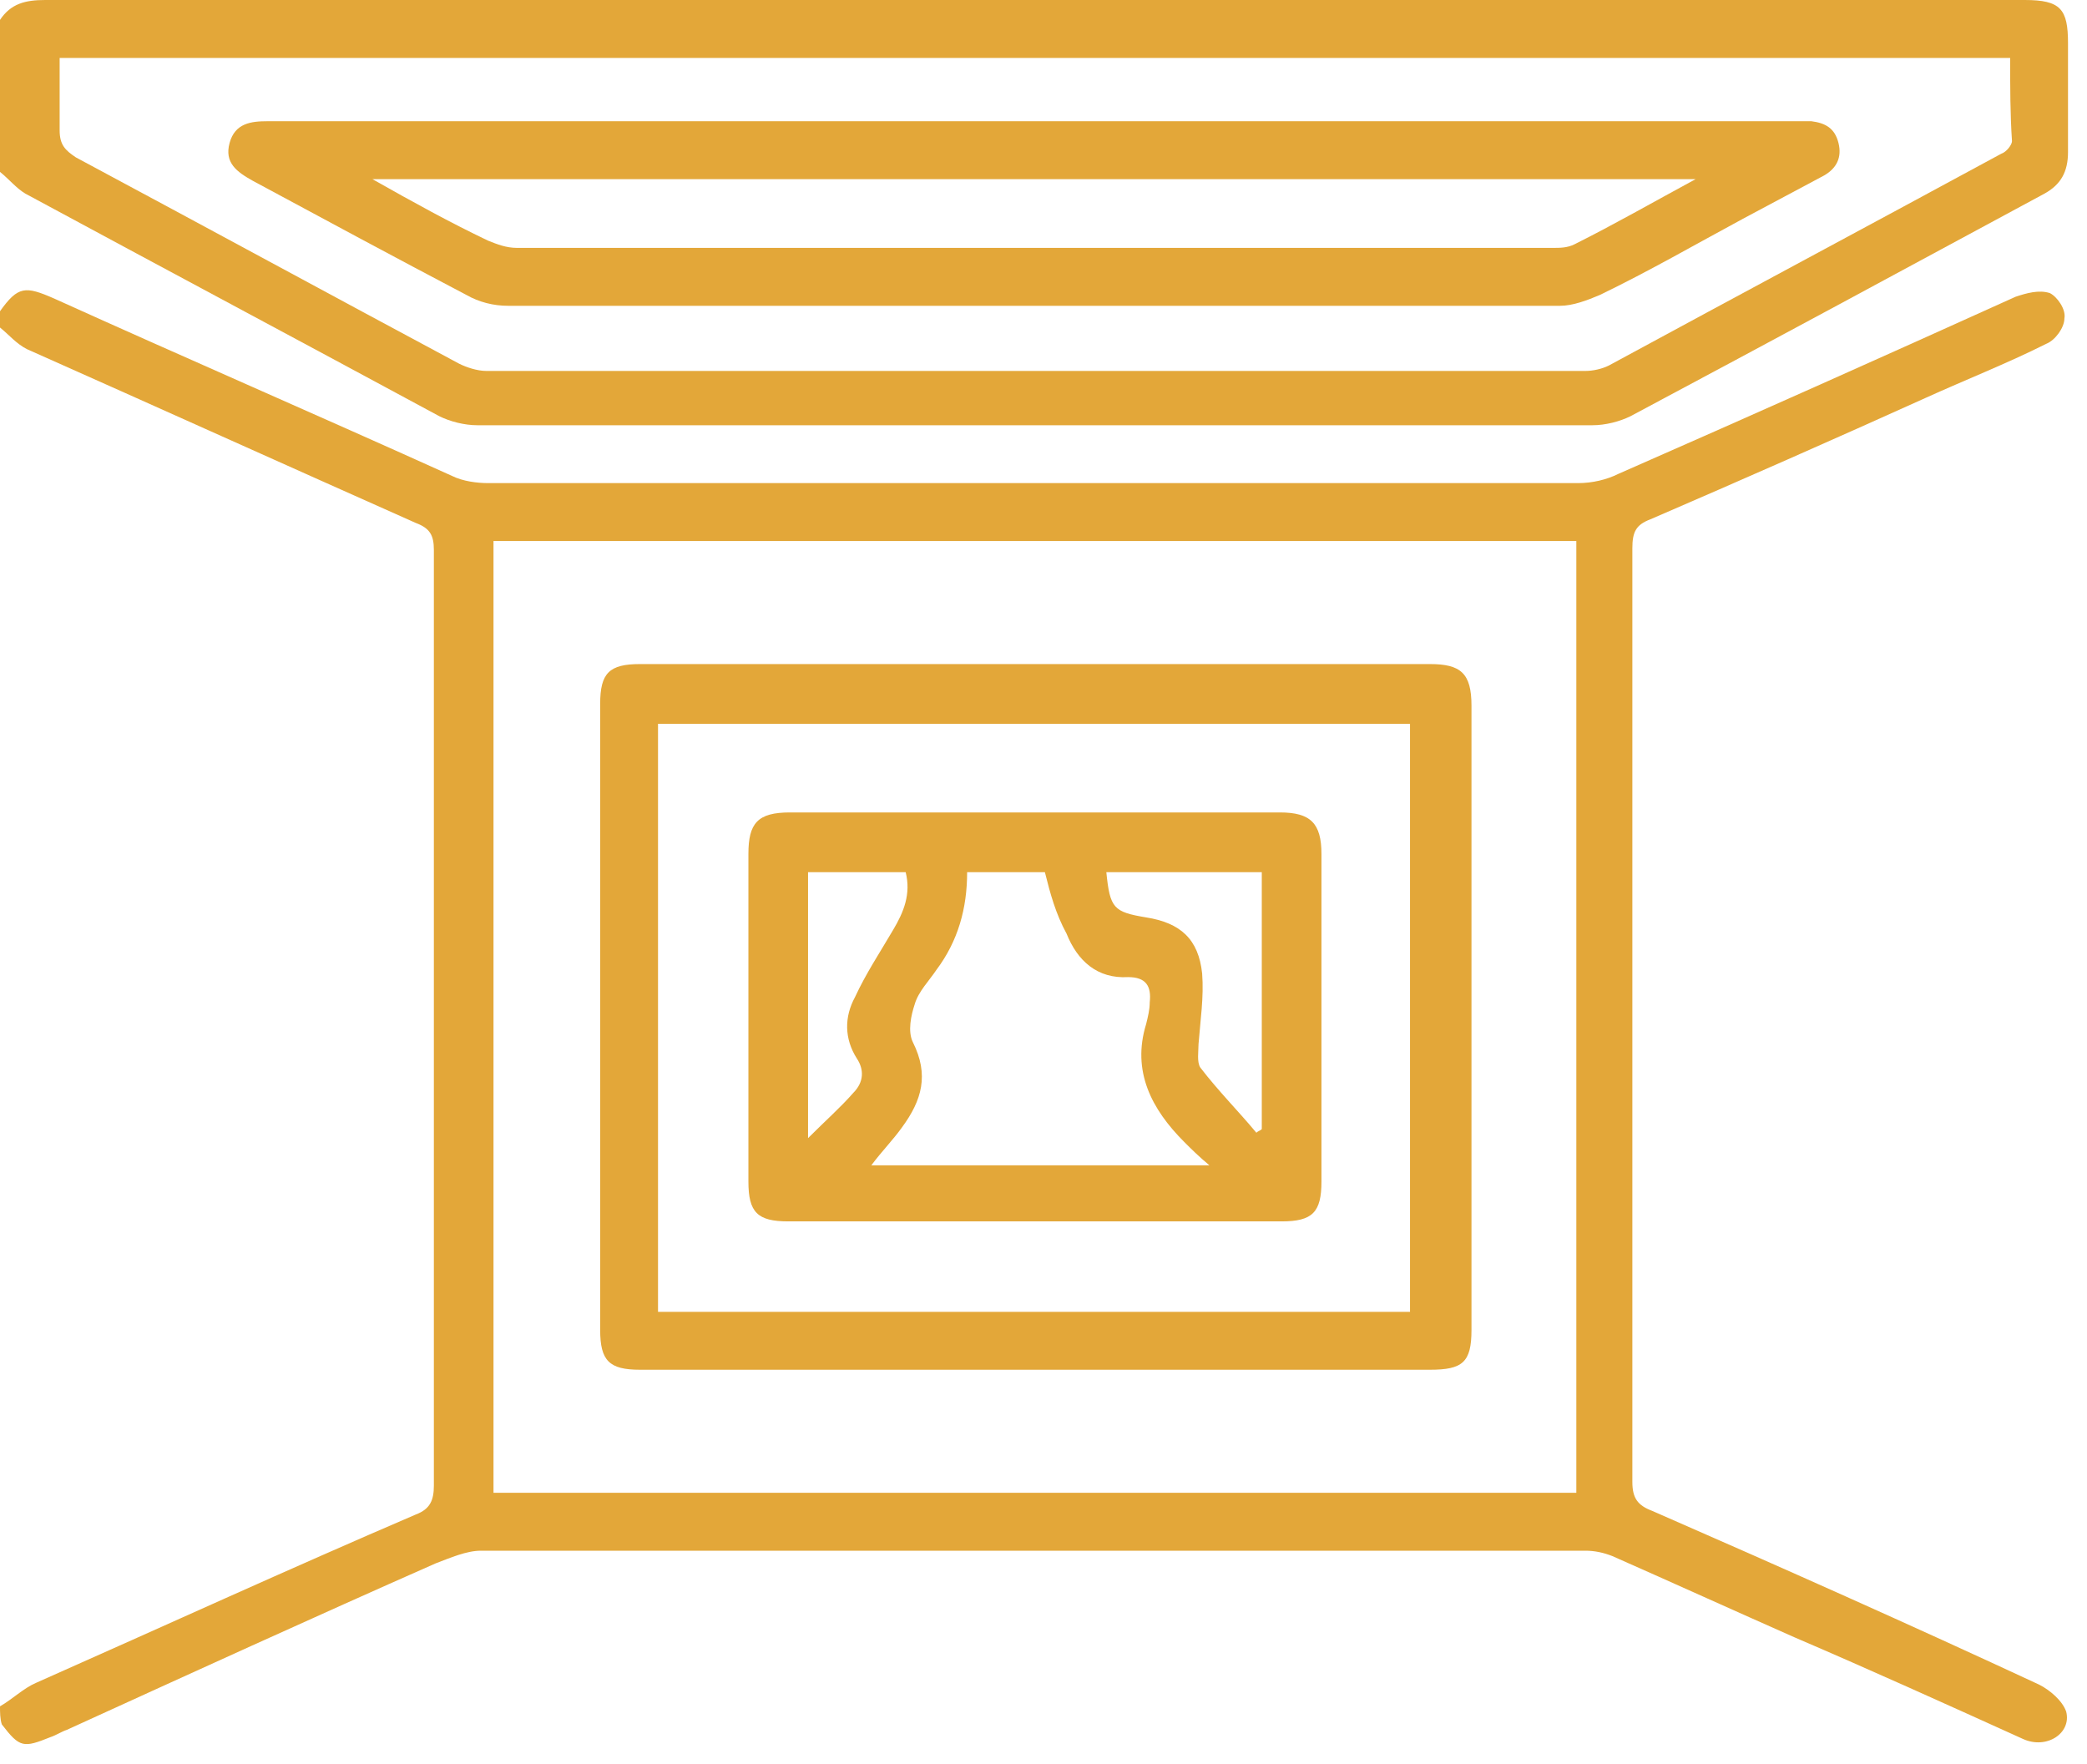
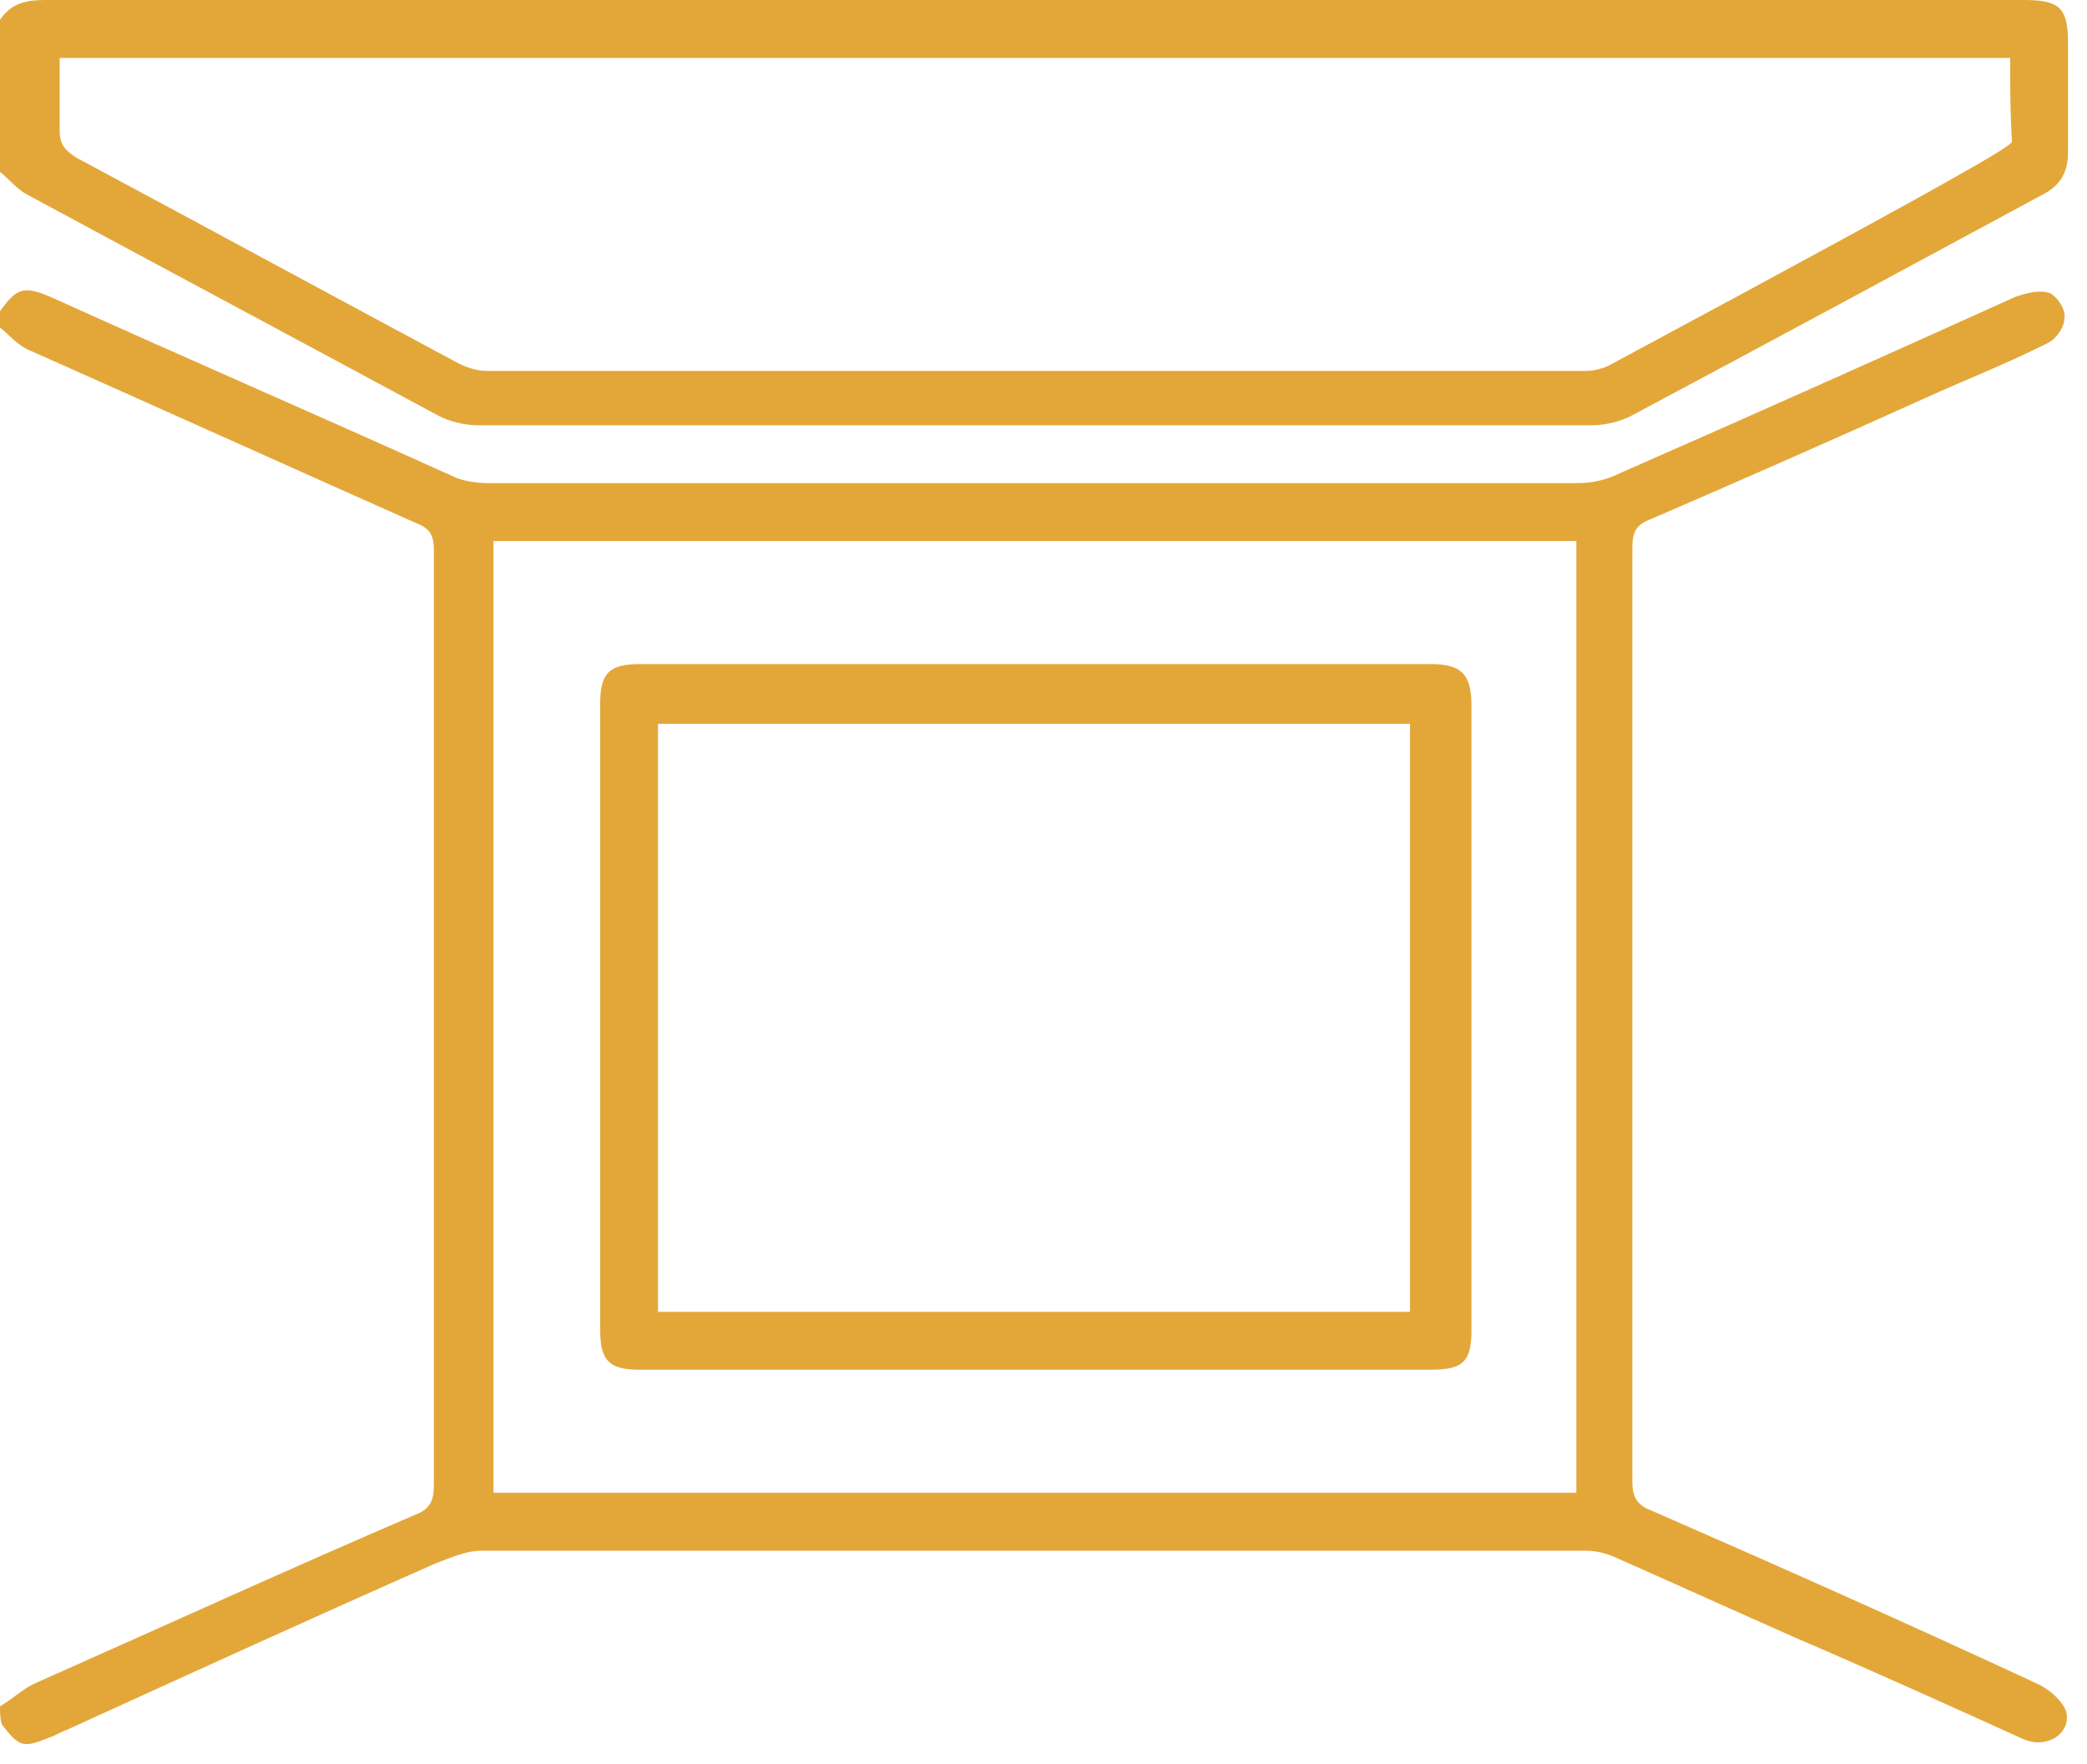
<svg xmlns="http://www.w3.org/2000/svg" width="71" height="60" viewBox="0 0 71 60" fill="none">
  <path d="M0 58.047C0.43 57.801 0.799 57.431 1.23 57.247C5.535 55.338 9.84 53.369 14.145 51.522C14.637 51.337 14.76 51.029 14.76 50.537C14.76 39.95 14.76 29.3 14.76 18.713C14.76 18.22 14.637 17.974 14.145 17.79C9.717 15.82 5.35 13.85 0.922 11.88C0.553 11.695 0.307 11.388 0 11.142C0 10.957 0 10.772 0 10.588C0.615 9.726 0.861 9.726 1.845 10.157C6.334 12.188 10.885 14.158 15.375 16.189C15.744 16.374 16.236 16.435 16.605 16.435C28.966 16.435 41.327 16.435 53.688 16.435C54.18 16.435 54.672 16.312 55.041 16.128C59.531 14.158 64.081 12.126 68.571 10.095C68.94 9.972 69.37 9.849 69.739 9.972C69.985 10.095 70.293 10.526 70.231 10.834C70.231 11.142 69.924 11.572 69.616 11.695C68.263 12.373 66.849 12.927 65.496 13.542C62.359 14.958 59.285 16.312 56.148 17.666C55.656 17.851 55.533 18.097 55.533 18.651C55.533 29.239 55.533 39.826 55.533 50.414C55.533 50.968 55.718 51.214 56.21 51.399C60.576 53.307 65.004 55.277 69.37 57.308C69.739 57.493 70.17 57.862 70.293 58.231C70.477 58.97 69.616 59.524 68.817 59.155C66.234 57.985 63.651 56.816 61.068 55.708C58.977 54.784 56.948 53.861 54.857 52.938C54.549 52.815 54.242 52.753 53.934 52.753C41.389 52.753 28.904 52.753 16.359 52.753C15.867 52.753 15.313 52.999 14.821 53.184C10.639 55.031 6.457 56.939 2.275 58.847C2.091 58.909 1.906 59.032 1.722 59.093C0.799 59.463 0.676 59.463 0.062 58.662C3.75265e-06 58.478 0 58.231 0 58.047ZM16.789 50.783C29.089 50.783 41.327 50.783 53.627 50.783C53.627 39.95 53.627 29.177 53.627 18.405C41.327 18.405 29.089 18.405 16.789 18.405C16.789 29.239 16.789 40.011 16.789 50.783Z" fill="#E3A739" />
-   <path d="M0 0.677C0.369 0.123 0.861 0 1.537 0C23.984 0 46.431 0 68.878 0C70.108 0 70.354 0.308 70.354 1.477C70.354 2.708 70.354 3.94 70.354 5.171C70.354 5.848 70.108 6.279 69.555 6.586C64.881 9.11 60.207 11.634 55.472 14.158C55.103 14.342 54.611 14.466 54.18 14.466C41.511 14.466 28.904 14.466 16.236 14.466C15.805 14.466 15.313 14.342 14.944 14.158C10.27 11.634 5.535 9.11 0.861 6.586C0.553 6.402 0.307 6.094 0 5.848C0 4.124 0 2.401 0 0.677ZM68.386 1.97C46.247 1.97 24.169 1.97 2.029 1.97C2.029 2.832 2.029 3.632 2.029 4.432C2.029 4.924 2.214 5.109 2.583 5.355C6.949 7.694 11.254 10.034 15.621 12.373C15.867 12.496 16.236 12.619 16.543 12.619C29.027 12.619 41.45 12.619 53.934 12.619C54.18 12.619 54.488 12.557 54.734 12.434C59.161 10.034 63.651 7.633 68.079 5.232C68.263 5.171 68.448 4.924 68.448 4.801C68.386 3.878 68.386 2.955 68.386 1.97Z" fill="#E3A739" />
+   <path d="M0 0.677C0.369 0.123 0.861 0 1.537 0C23.984 0 46.431 0 68.878 0C70.108 0 70.354 0.308 70.354 1.477C70.354 2.708 70.354 3.94 70.354 5.171C70.354 5.848 70.108 6.279 69.555 6.586C64.881 9.11 60.207 11.634 55.472 14.158C55.103 14.342 54.611 14.466 54.18 14.466C41.511 14.466 28.904 14.466 16.236 14.466C15.805 14.466 15.313 14.342 14.944 14.158C10.27 11.634 5.535 9.11 0.861 6.586C0.553 6.402 0.307 6.094 0 5.848C0 4.124 0 2.401 0 0.677ZM68.386 1.97C46.247 1.97 24.169 1.97 2.029 1.97C2.029 2.832 2.029 3.632 2.029 4.432C2.029 4.924 2.214 5.109 2.583 5.355C6.949 7.694 11.254 10.034 15.621 12.373C15.867 12.496 16.236 12.619 16.543 12.619C29.027 12.619 41.45 12.619 53.934 12.619C54.18 12.619 54.488 12.557 54.734 12.434C68.263 5.171 68.448 4.924 68.448 4.801C68.386 3.878 68.386 2.955 68.386 1.97Z" fill="#E3A739" />
  <path d="M35.239 46.597C30.75 46.597 26.26 46.597 21.771 46.597C20.725 46.597 20.418 46.29 20.418 45.243C20.418 38.164 20.418 31.024 20.418 23.945C20.418 22.899 20.725 22.591 21.771 22.591C30.75 22.591 39.667 22.591 48.646 22.591C49.691 22.591 50.06 22.899 50.06 24.007C50.06 31.085 50.06 38.164 50.06 45.243C50.06 46.351 49.753 46.597 48.646 46.597C44.156 46.597 39.667 46.597 35.239 46.597ZM22.386 44.628C30.934 44.628 39.483 44.628 47.969 44.628C47.969 37.918 47.969 31.27 47.969 24.622C39.421 24.622 30.934 24.622 22.386 24.622C22.386 31.27 22.386 37.918 22.386 44.628Z" fill="#E3A739" />
-   <path d="M35.178 4.124C43.788 4.124 52.397 4.124 61.007 4.124C61.192 4.124 61.438 4.124 61.622 4.124C62.114 4.186 62.422 4.37 62.545 4.863C62.668 5.355 62.483 5.725 62.053 5.971C61.13 6.463 60.208 6.956 59.285 7.448C57.686 8.31 56.087 9.233 54.427 10.034C53.996 10.218 53.504 10.403 53.074 10.403C41.143 10.403 29.212 10.403 17.282 10.403C16.79 10.403 16.298 10.28 15.867 10.034C13.407 8.741 11.009 7.448 8.61 6.156C8.057 5.848 7.626 5.54 7.811 4.863C7.995 4.186 8.549 4.124 9.102 4.124C17.835 4.124 26.506 4.124 35.178 4.124ZM57.686 6.094C42.619 6.094 27.736 6.094 12.669 6.094C14.084 6.894 15.314 7.571 16.605 8.187C16.913 8.31 17.22 8.433 17.589 8.433C29.335 8.433 41.082 8.433 52.828 8.433C53.074 8.433 53.32 8.433 53.566 8.31C54.919 7.633 56.21 6.894 57.686 6.094Z" fill="#E3A739" />
-   <path d="M35.178 41.55C32.41 41.55 29.581 41.55 26.814 41.55C25.768 41.55 25.461 41.242 25.461 40.196C25.461 36.502 25.461 32.748 25.461 29.054C25.461 28.008 25.768 27.638 26.875 27.638C32.41 27.638 38.007 27.638 43.541 27.638C44.587 27.638 44.956 28.008 44.956 29.054C44.956 32.748 44.956 36.502 44.956 40.196C44.956 41.242 44.648 41.55 43.603 41.55C40.774 41.55 38.007 41.55 35.178 41.55ZM35.547 29.67C34.686 29.67 33.825 29.67 32.902 29.67C32.902 30.901 32.595 32.009 31.857 32.994C31.611 33.363 31.242 33.732 31.119 34.163C30.996 34.533 30.873 35.087 31.057 35.456C31.611 36.564 31.365 37.426 30.688 38.349C30.381 38.78 30.012 39.149 29.643 39.642C33.456 39.642 37.207 39.642 41.143 39.642C40.774 39.334 40.528 39.088 40.282 38.842C39.175 37.733 38.499 36.441 38.991 34.84C39.052 34.594 39.114 34.348 39.114 34.102C39.175 33.548 38.991 33.24 38.376 33.24C37.33 33.301 36.654 32.686 36.285 31.763C35.916 31.085 35.731 30.408 35.547 29.67ZM42.926 29.67C41.143 29.67 39.421 29.67 37.638 29.67C37.761 30.901 37.884 31.024 38.991 31.209C40.159 31.393 40.774 31.947 40.897 33.117C40.959 33.917 40.836 34.717 40.774 35.517C40.774 35.764 40.713 36.133 40.836 36.318C41.45 37.118 42.127 37.795 42.742 38.534C42.803 38.472 42.865 38.472 42.926 38.411C42.926 35.517 42.926 32.624 42.926 29.67ZM27.49 38.718C28.105 38.103 28.597 37.672 29.028 37.179C29.397 36.81 29.397 36.379 29.151 36.01C28.72 35.333 28.72 34.594 29.089 33.917C29.458 33.117 29.95 32.378 30.381 31.64C30.75 31.024 30.996 30.408 30.811 29.67C29.704 29.67 28.597 29.67 27.49 29.67C27.49 32.686 27.49 35.579 27.49 38.718Z" fill="#E3A739" />
</svg>